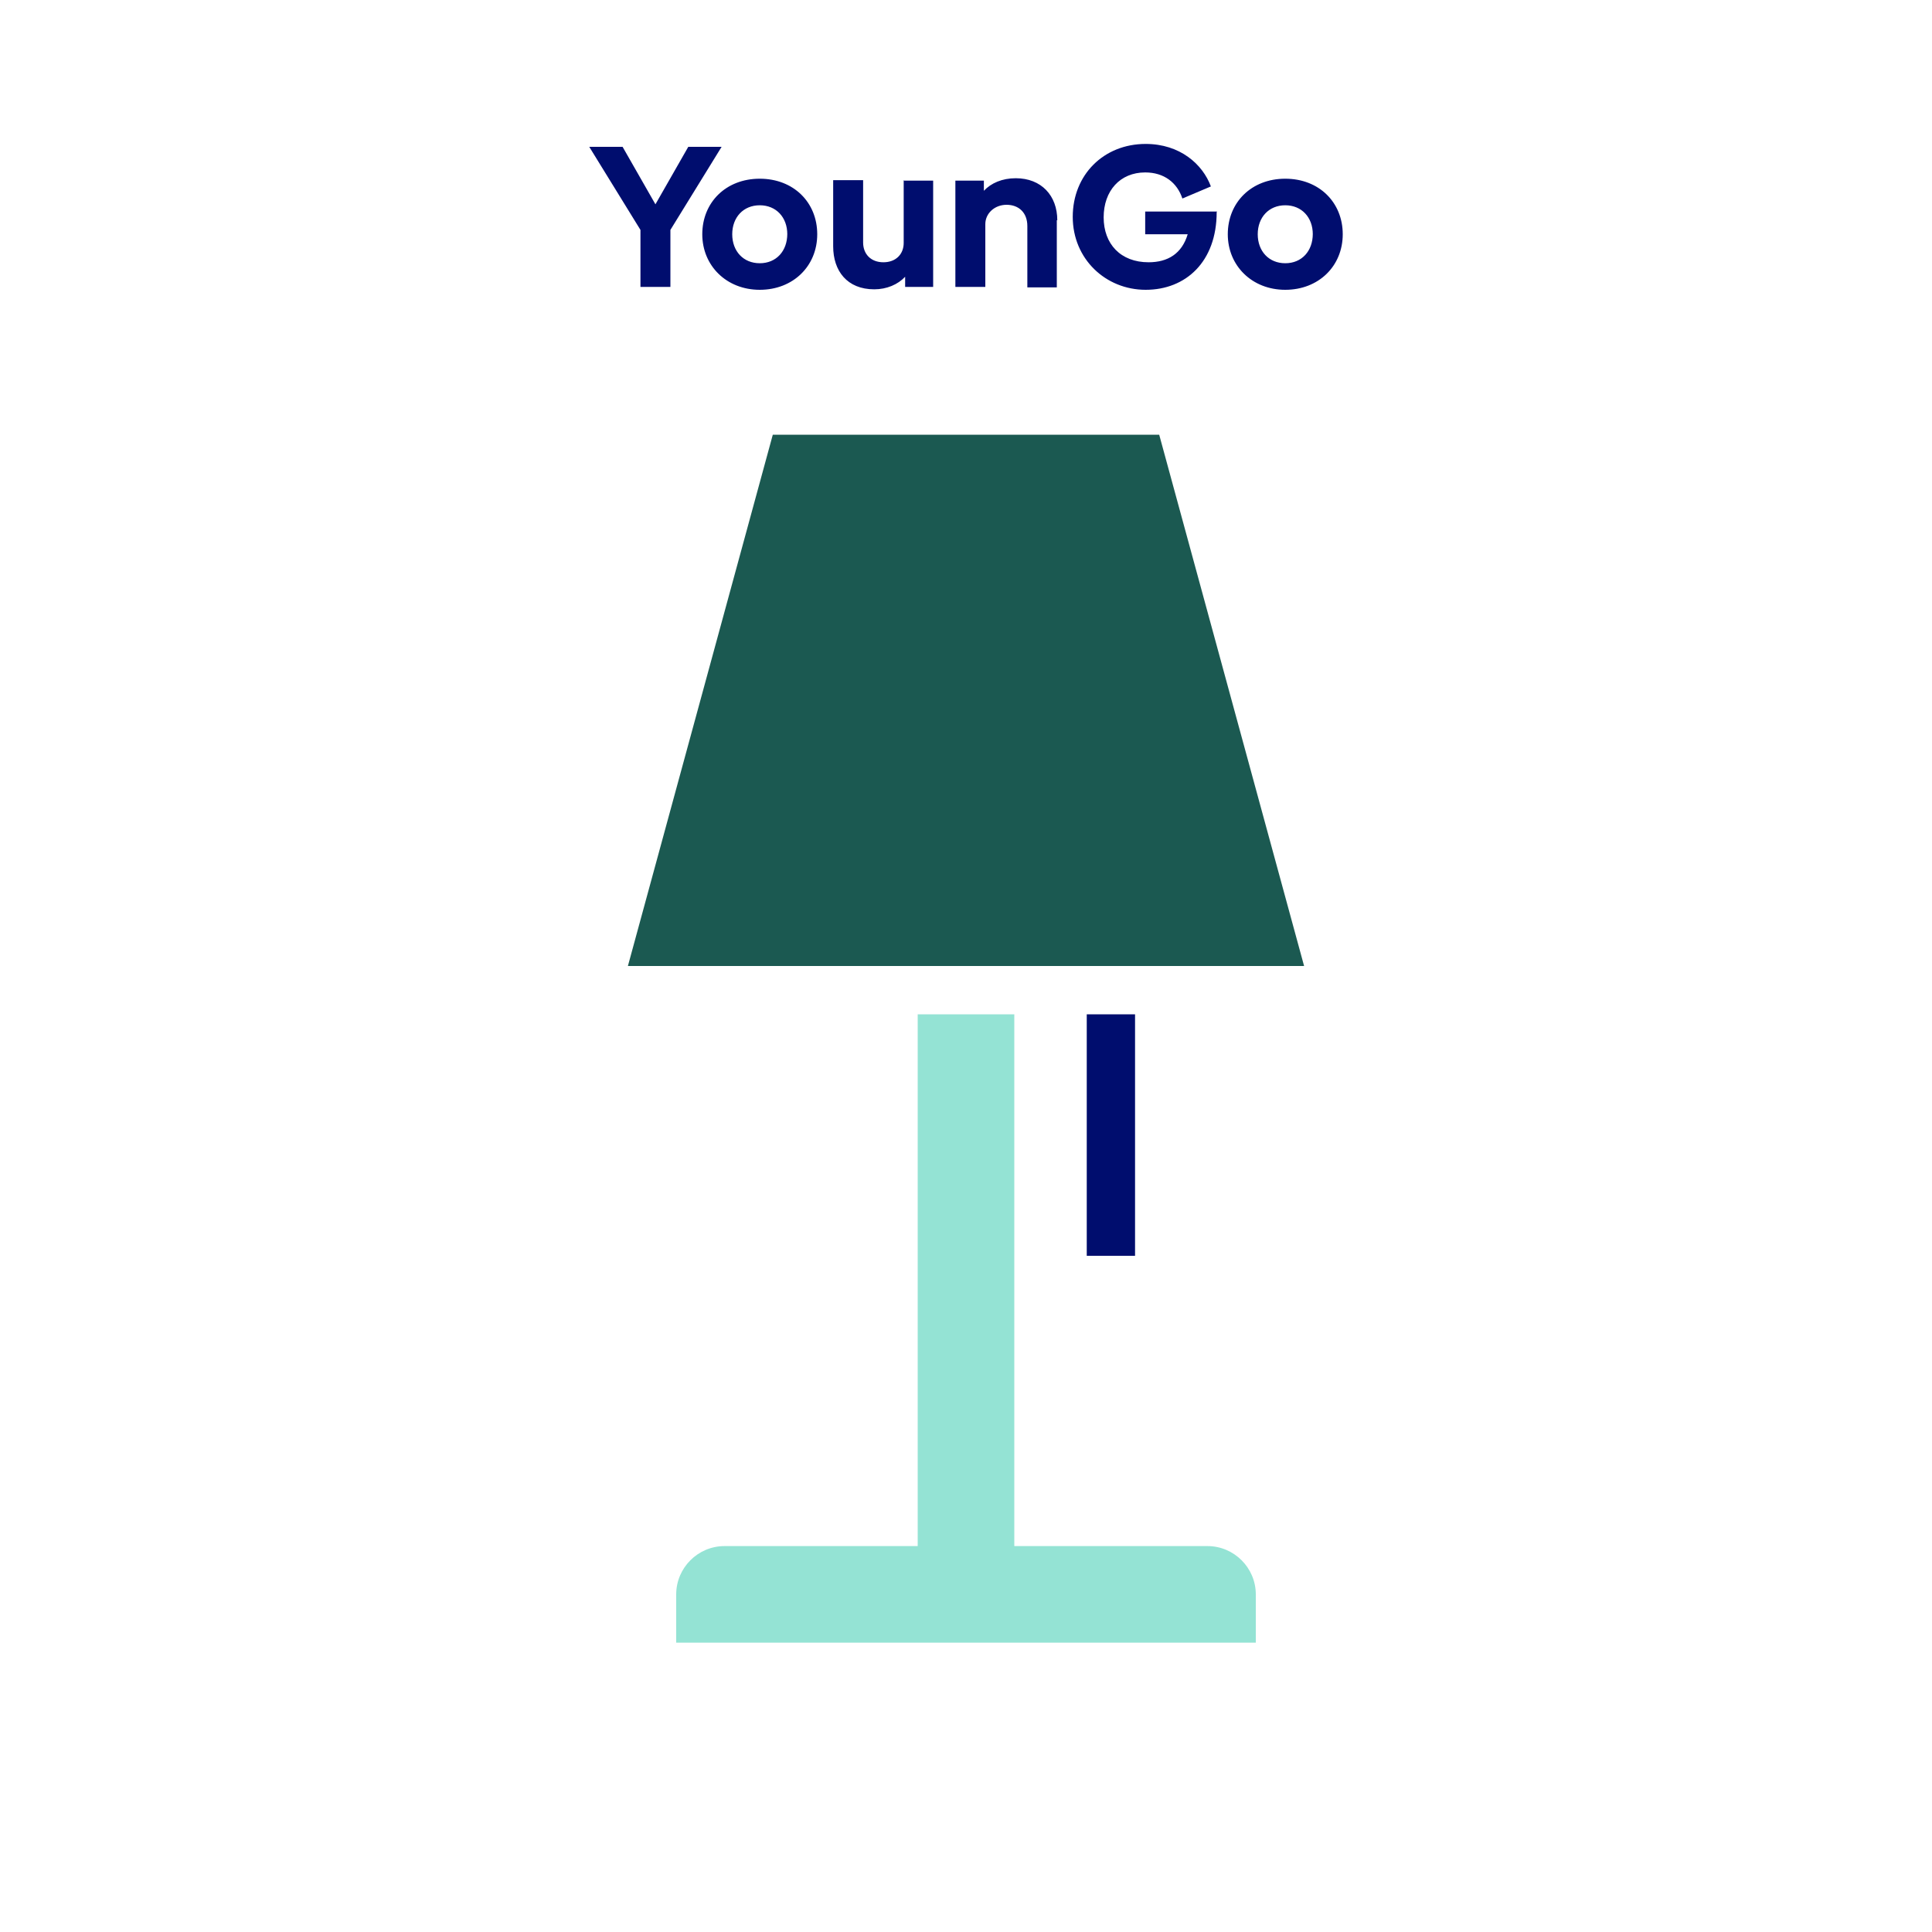
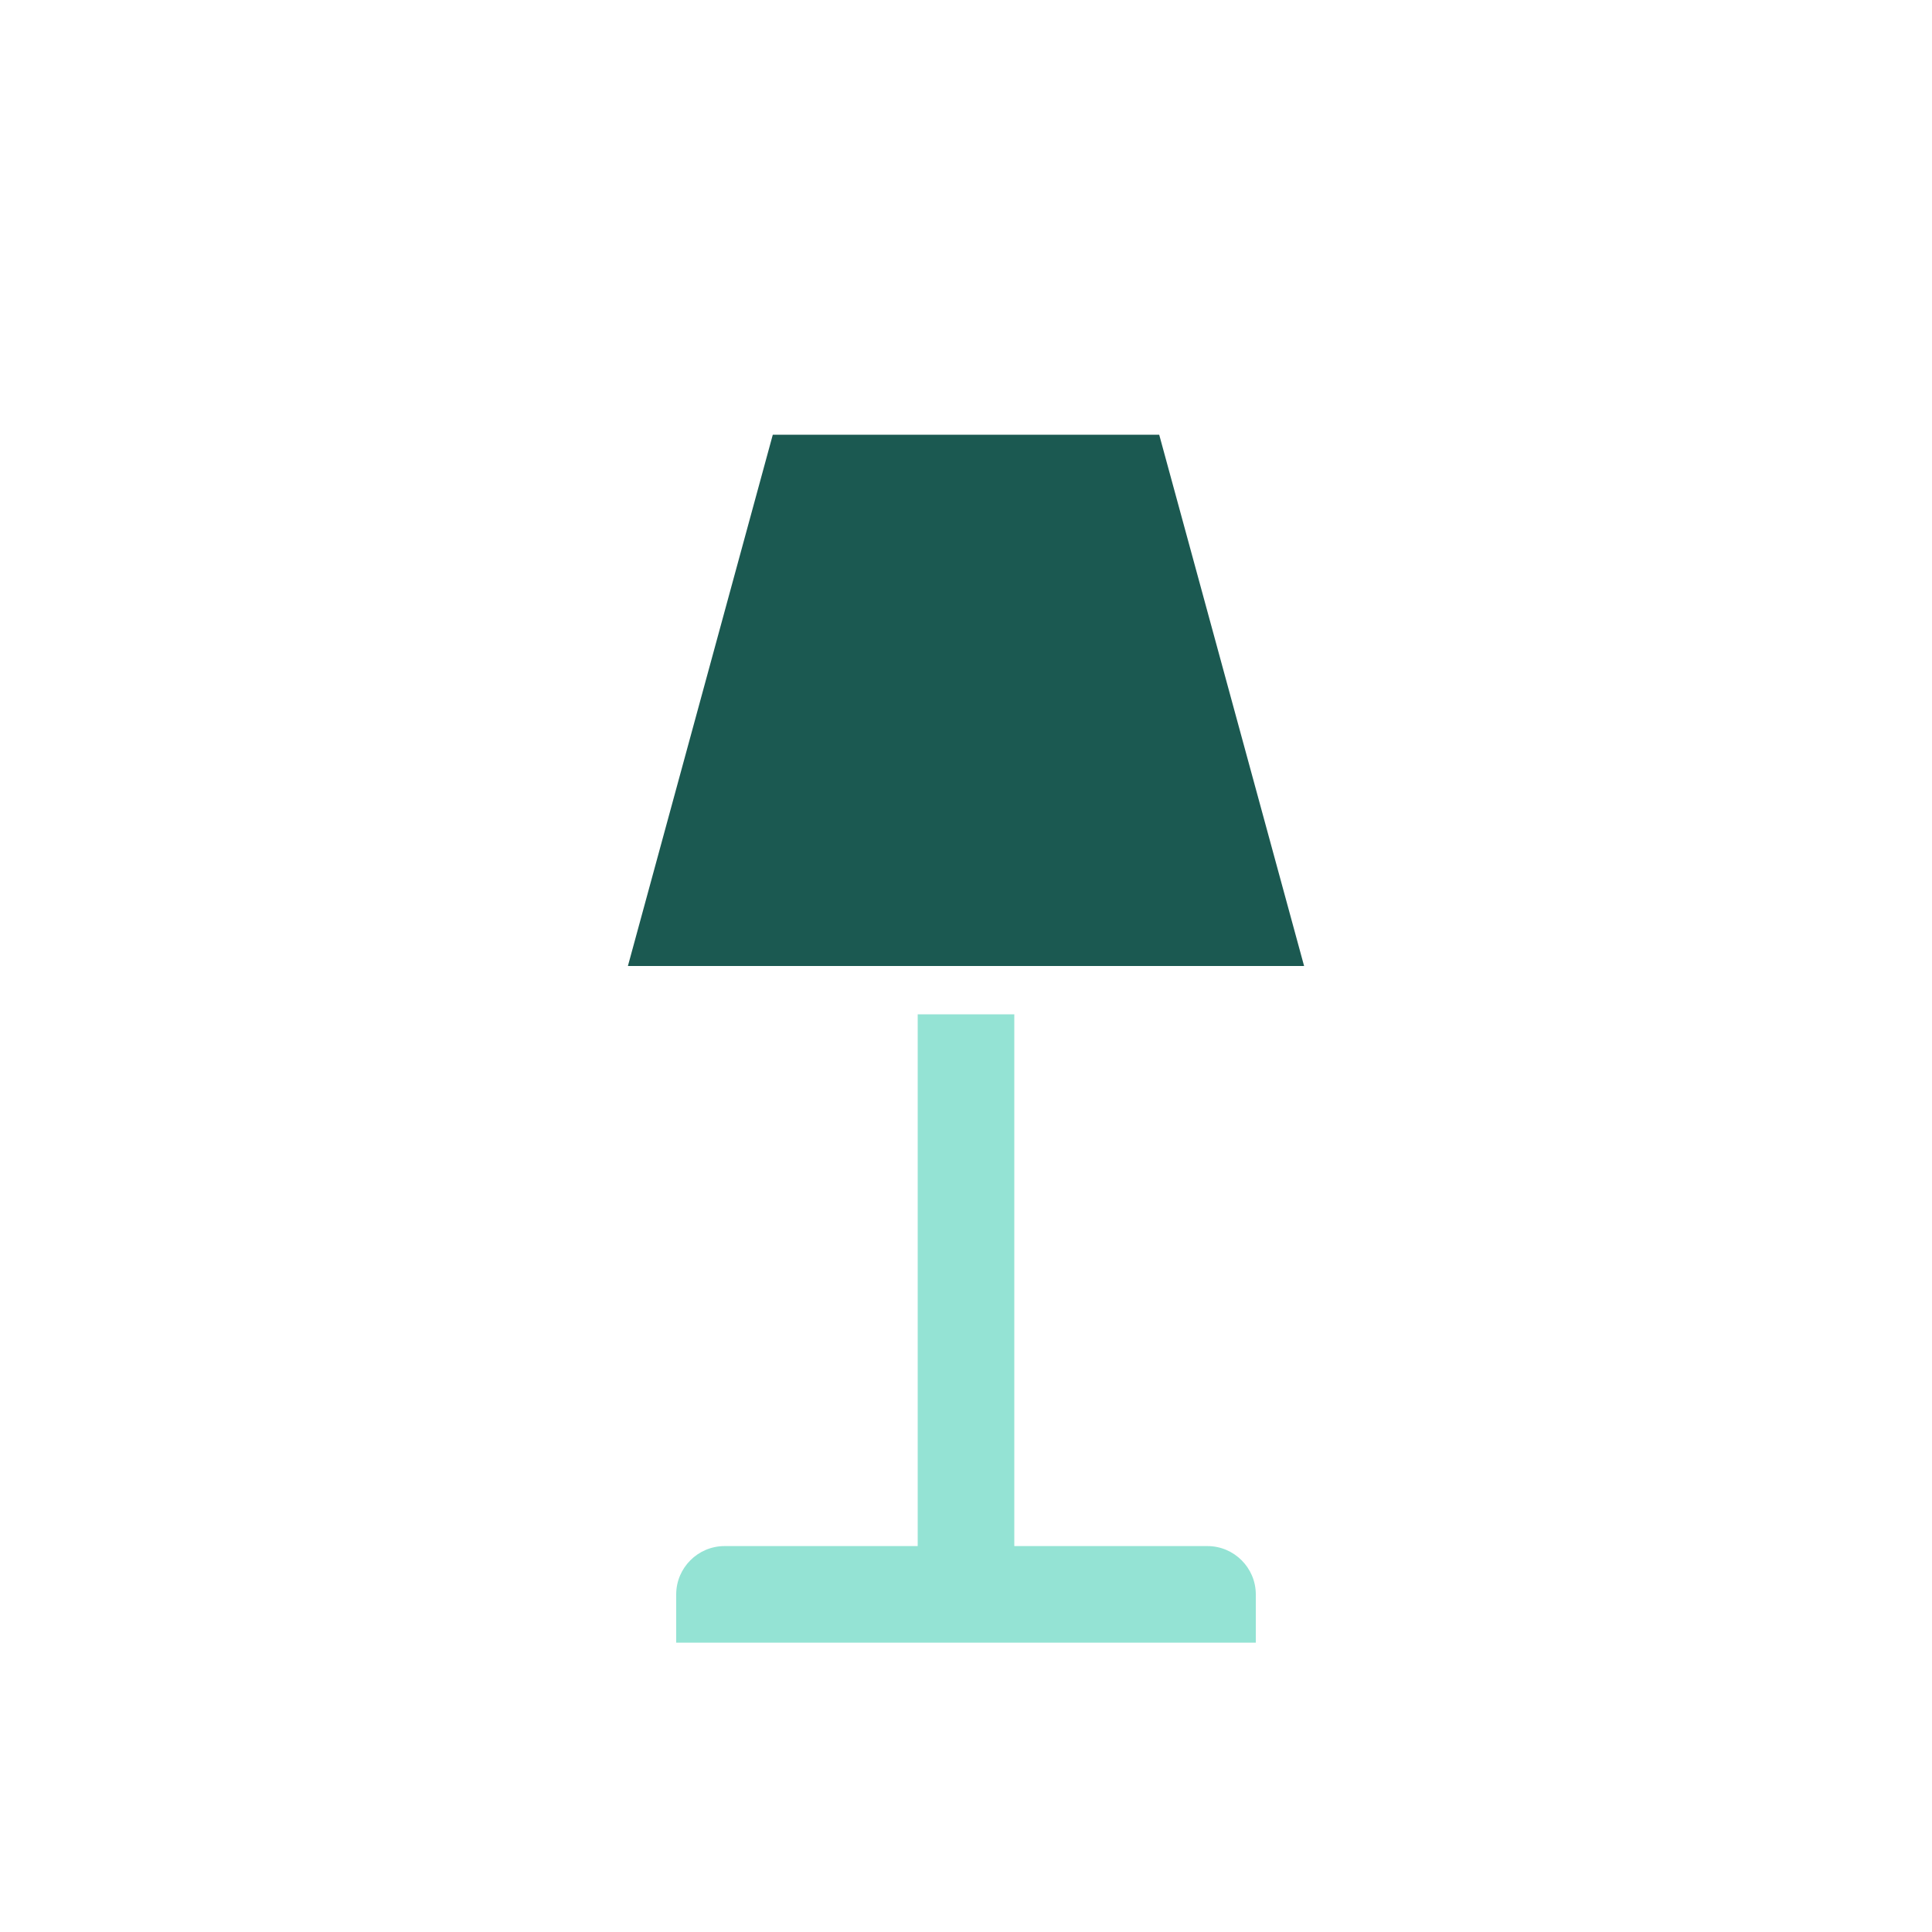
<svg xmlns="http://www.w3.org/2000/svg" viewBox="0 0 40 40" focusable="false" aria-hidden="true">
  <path fill="none" d="M0 0h40v40H0z" />
  <g>
    <path fill="#1b5951" d="M24 9h-8l-3 11h14z" />
    <path d="M25 32.01h-4V21h-2v11.01h-4c-.55 0-1 .45-1 1v1h12v-1c0-.55-.45-1-1-1" fill="#94e3d4" />
-     <path fill="#000d6e" d="M22.5 21h1v5h-1zM14.94 3.04l-1.06 1.72v1.18h-.62V4.76L12.2 3.04h.69l.68 1.19.68-1.19zM14.54 4.85c0-.66.49-1.15 1.19-1.15s1.19.49 1.19 1.15S16.42 6 15.73 6s-1.19-.5-1.19-1.15m1.76 0c0-.35-.23-.6-.57-.6s-.57.25-.57.6.23.6.57.6.57-.25.57-.61ZM18.7 3.74h.62v2.2h-.58v-.21c-.15.16-.38.26-.64.26-.56 0-.85-.38-.85-.89V3.73h.62v1.29c0 .24.16.41.42.41s.42-.17.42-.4v-1.3ZM21.88 4.56v1.39h-.61V4.68c0-.28-.18-.44-.43-.44s-.44.18-.44.4v1.3h-.62v-2.2h.59v.21c.15-.16.38-.26.66-.26.53 0 .86.36.86.87ZM25.19 4.39c0 1.03-.64 1.61-1.47 1.61s-1.51-.64-1.51-1.51.64-1.51 1.51-1.51c.71 0 1.18.42 1.35.88l-.59.25c-.11-.33-.38-.54-.77-.54-.52 0-.86.38-.86.93s.35.93.93.93c.4 0 .69-.18.81-.58h-.88v-.47h1.49ZM25.42 4.85c0-.66.49-1.15 1.19-1.15s1.19.49 1.19 1.15S27.3 6 26.61 6s-1.19-.5-1.19-1.15m1.76 0c0-.35-.23-.6-.57-.6s-.57.25-.57.6.23.6.57.6.57-.25.57-.61Z" />
  </g>
</svg>